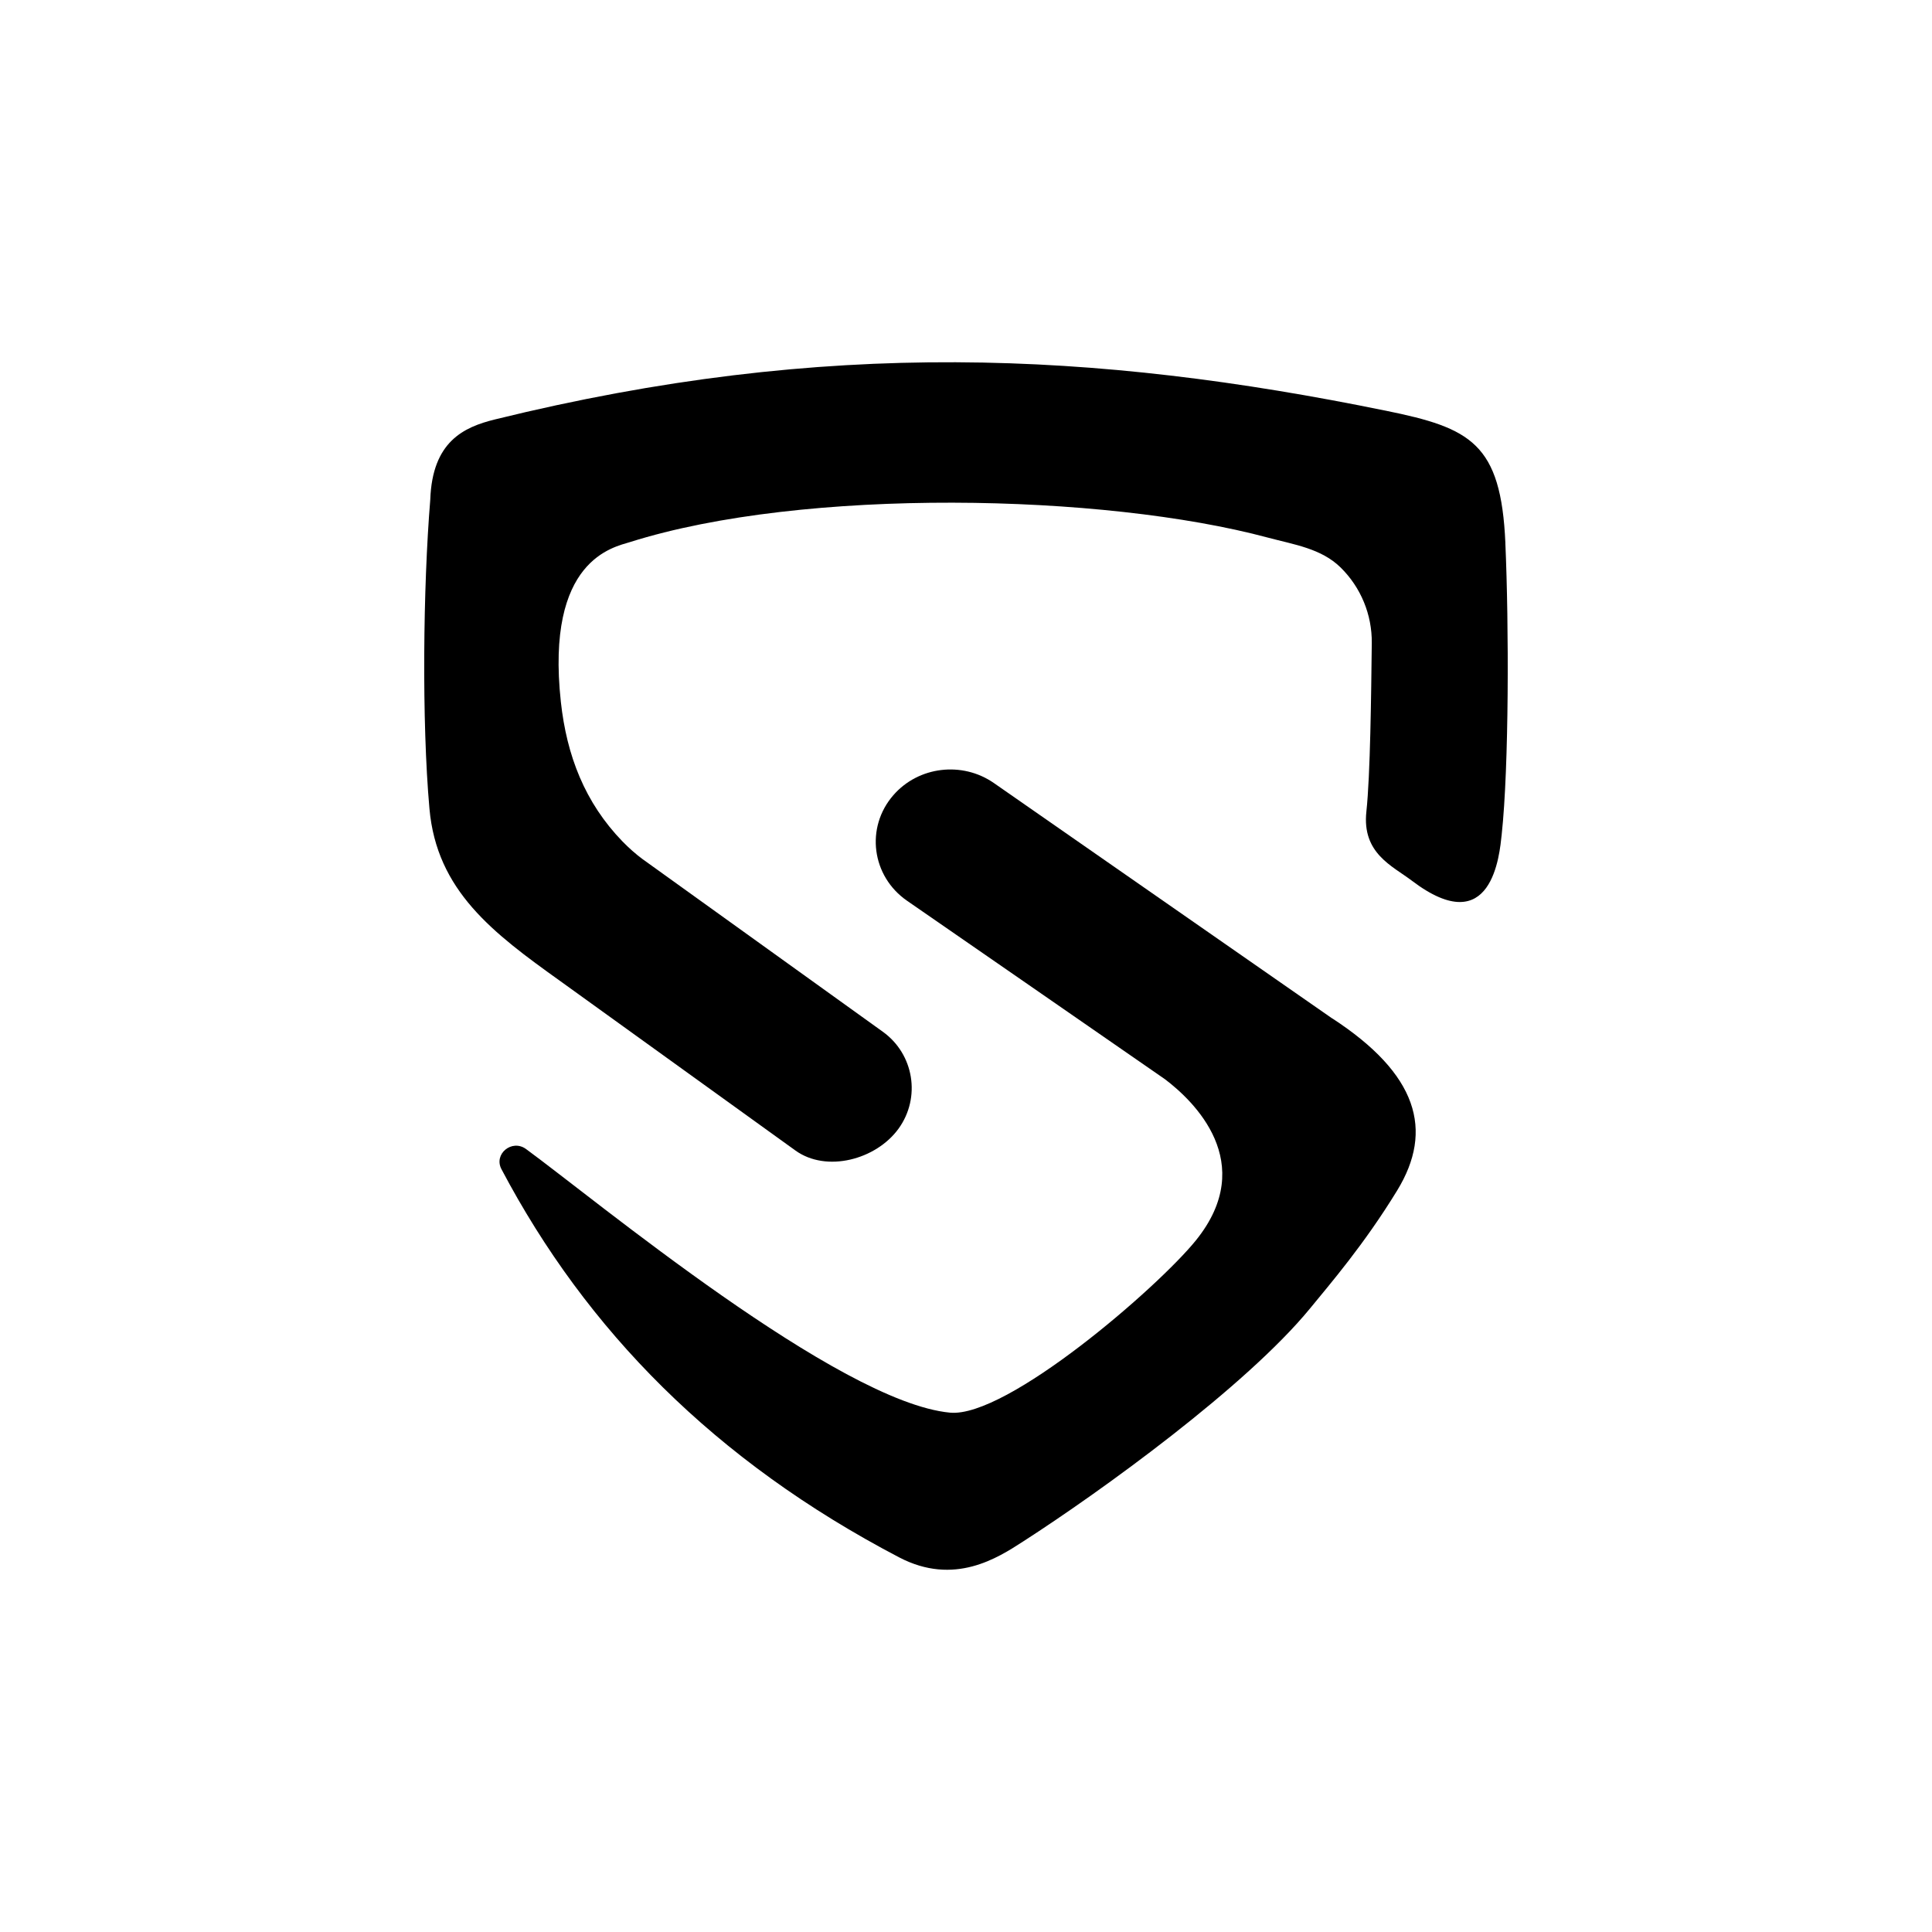
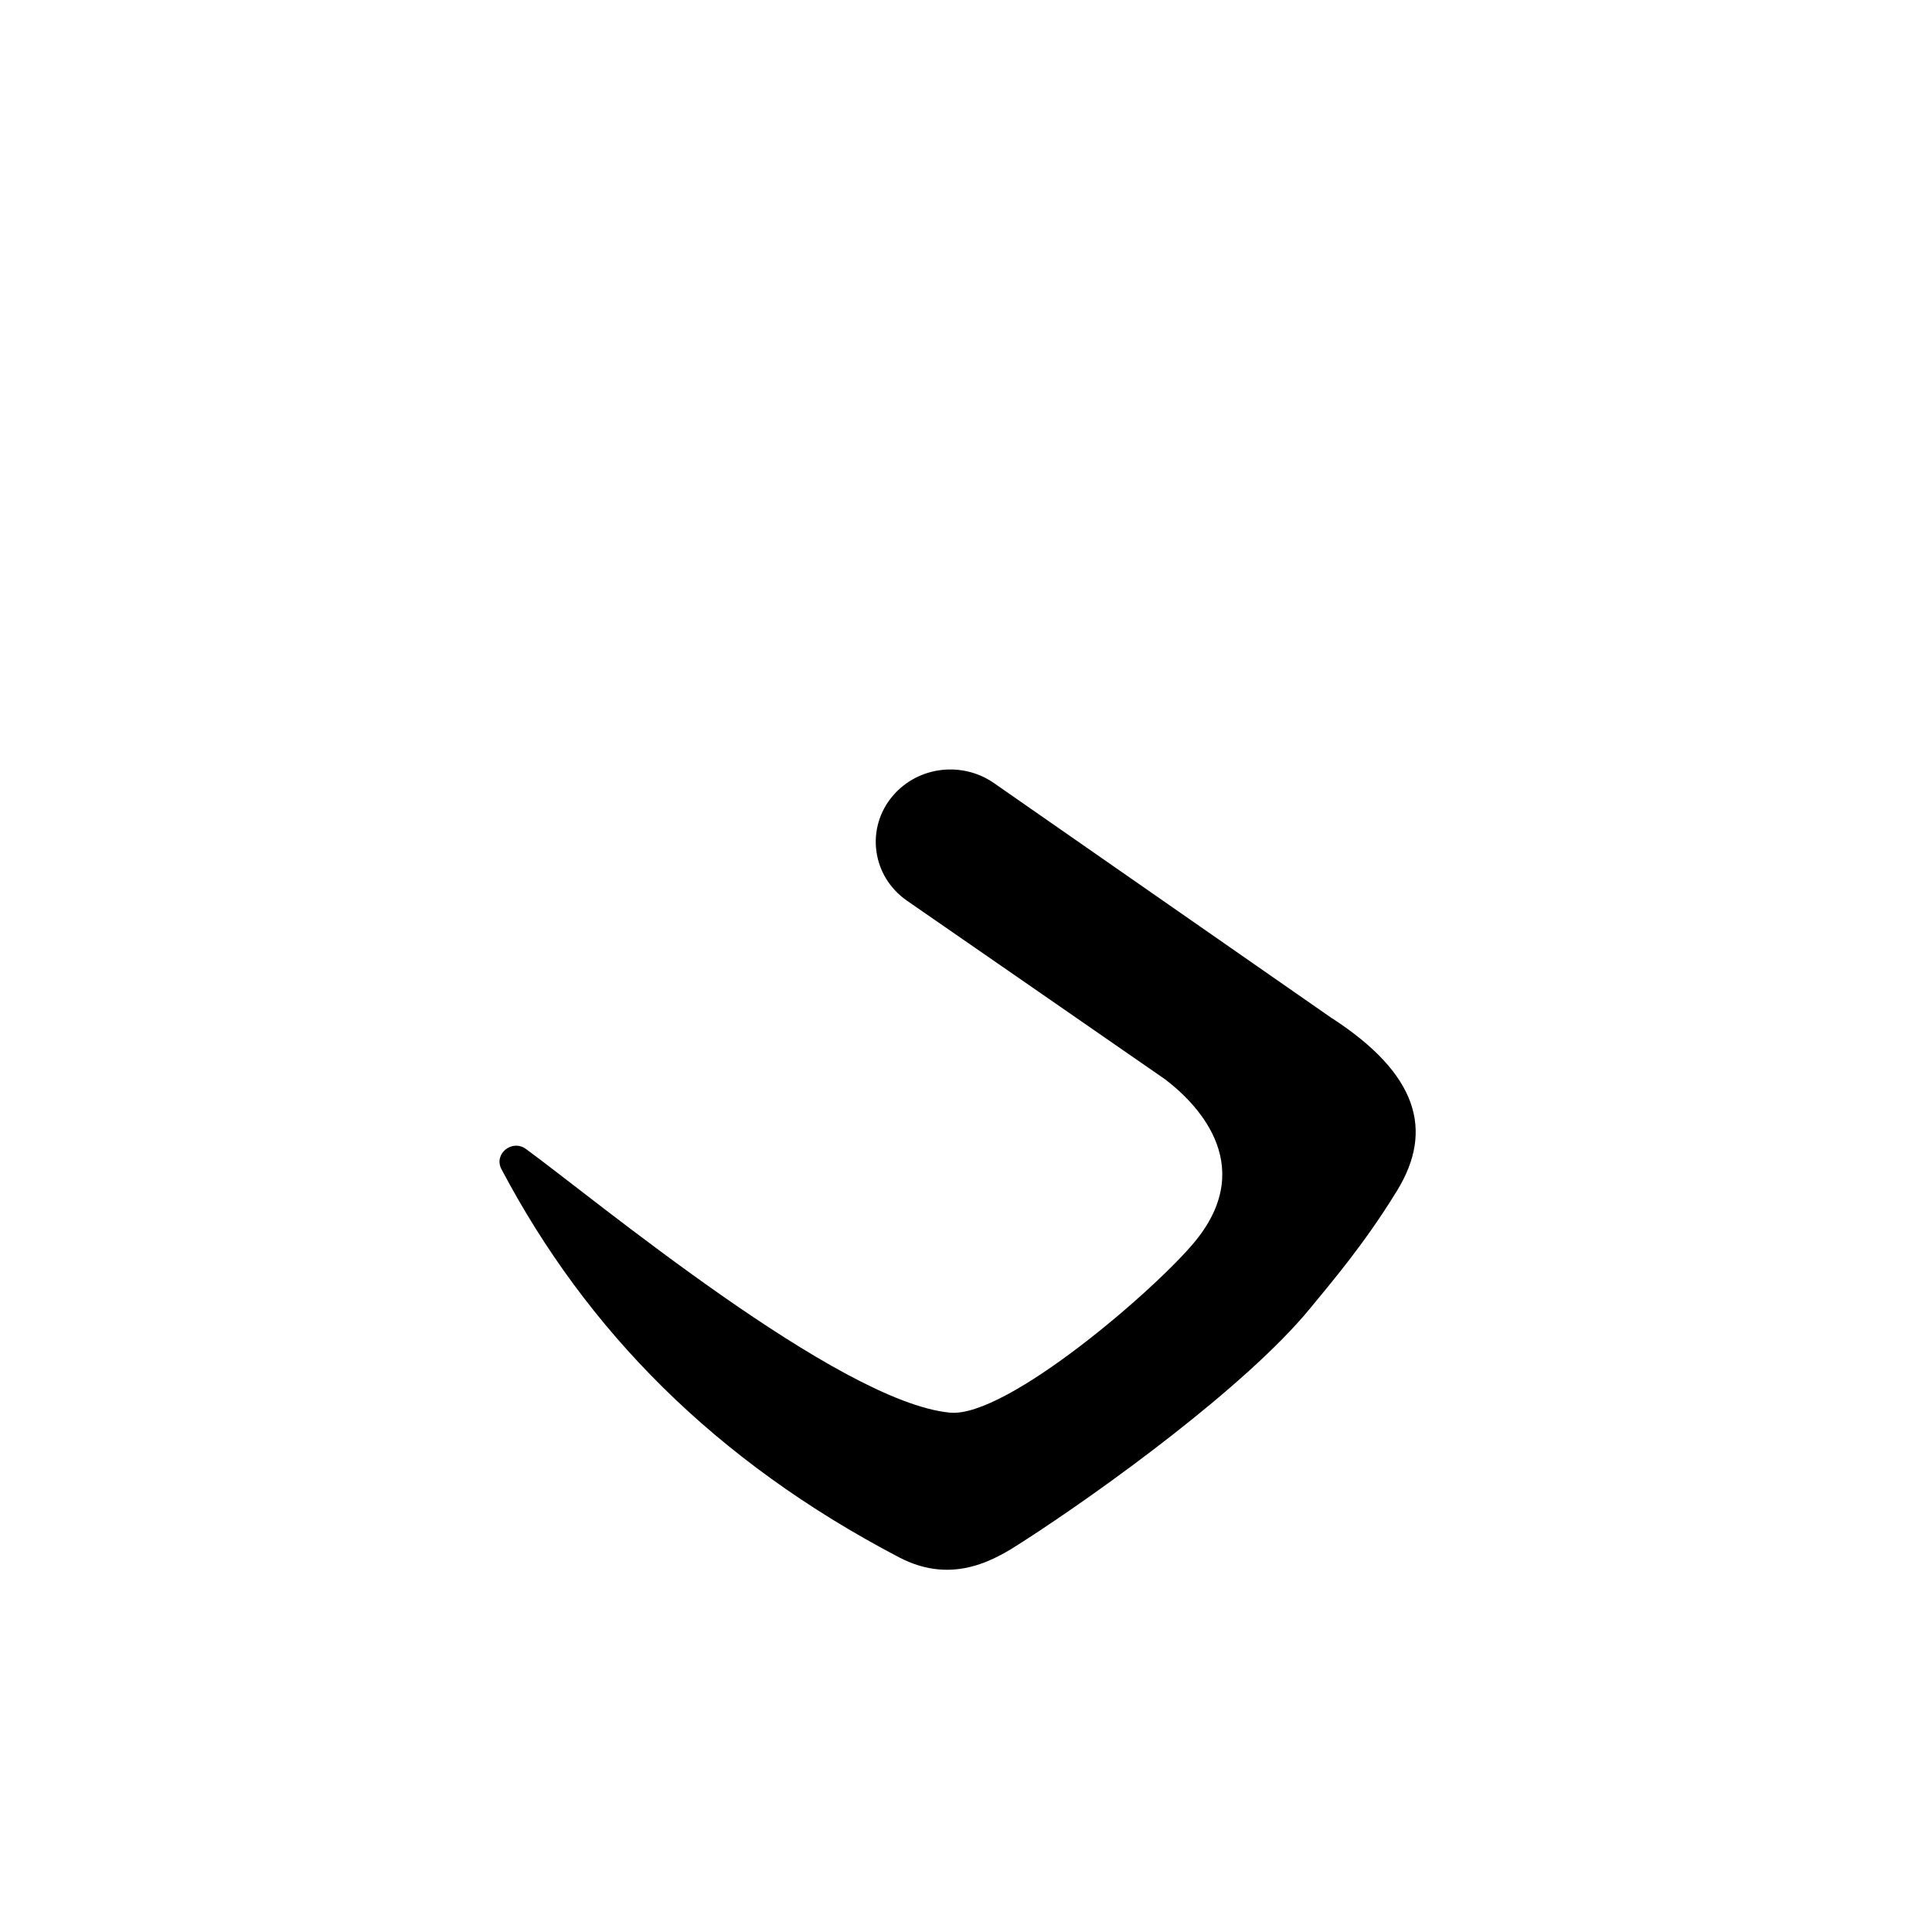
<svg xmlns="http://www.w3.org/2000/svg" width="64" height="64" viewBox="0 0 64 64" fill="none">
-   <path fill-rule="evenodd" clip-rule="evenodd" d="M49.868 17.992C49.723 14.684 48.722 14.178 45.911 13.606C36.286 11.64 27.37 11.194 16.397 13.894C15.364 14.148 14.319 14.625 14.253 16.555C14.016 19.439 13.968 23.892 14.226 26.787C14.466 29.505 16.329 30.904 18.545 32.489L26.348 38.111C27.378 38.854 29.022 38.415 29.766 37.388C30.511 36.357 30.277 34.92 29.246 34.179C27.159 32.679 23.724 30.21 21.05 28.29C21.131 28.345 21.208 28.4 21.279 28.45C21.054 28.29 20.834 28.091 20.62 27.873C19.374 26.587 18.773 25.029 18.579 23.25C18.065 18.528 20.331 18.127 20.873 17.956C26.631 16.137 36.557 16.347 42 17.809C42.872 18.042 43.767 18.168 44.41 18.799C45.081 19.459 45.452 20.361 45.442 21.301C45.422 22.988 45.394 25.675 45.263 26.886C45.114 28.268 46.121 28.682 46.768 29.173C49.439 31.202 49.676 28.287 49.745 27.65C49.989 25.39 49.986 20.709 49.867 17.995L49.868 17.992Z" fill="#F3F3F3" style="fill:#F3F3F3;fill:color(display-p3 0.953 0.953 0.953);fill-opacity:1;" />
  <path fill-rule="evenodd" clip-rule="evenodd" d="M44.129 33.736L32.925 25.94C31.875 25.21 30.425 25.385 29.593 26.342C28.661 27.413 28.872 29.027 30.049 29.84C32.268 31.374 35.768 33.794 38.59 35.75C39.533 36.463 41.691 38.509 39.622 41.081C38.365 42.643 33.355 46.973 31.471 46.796C27.785 46.449 19.691 39.717 17.425 38.063C16.96 37.724 16.346 38.227 16.611 38.73C19.425 44.059 23.669 48.39 29.784 51.589C31.614 52.546 33.053 51.605 33.884 51.069C36.461 49.412 41.278 45.927 43.396 43.345C44.057 42.536 45.187 41.229 46.285 39.433C47.503 37.439 46.961 35.576 44.129 33.733V33.736Z" fill="#F3F3F3" style="fill:#F3F3F3;fill:color(display-p3 0.953 0.953 0.953);fill-opacity:1;" />
</svg>